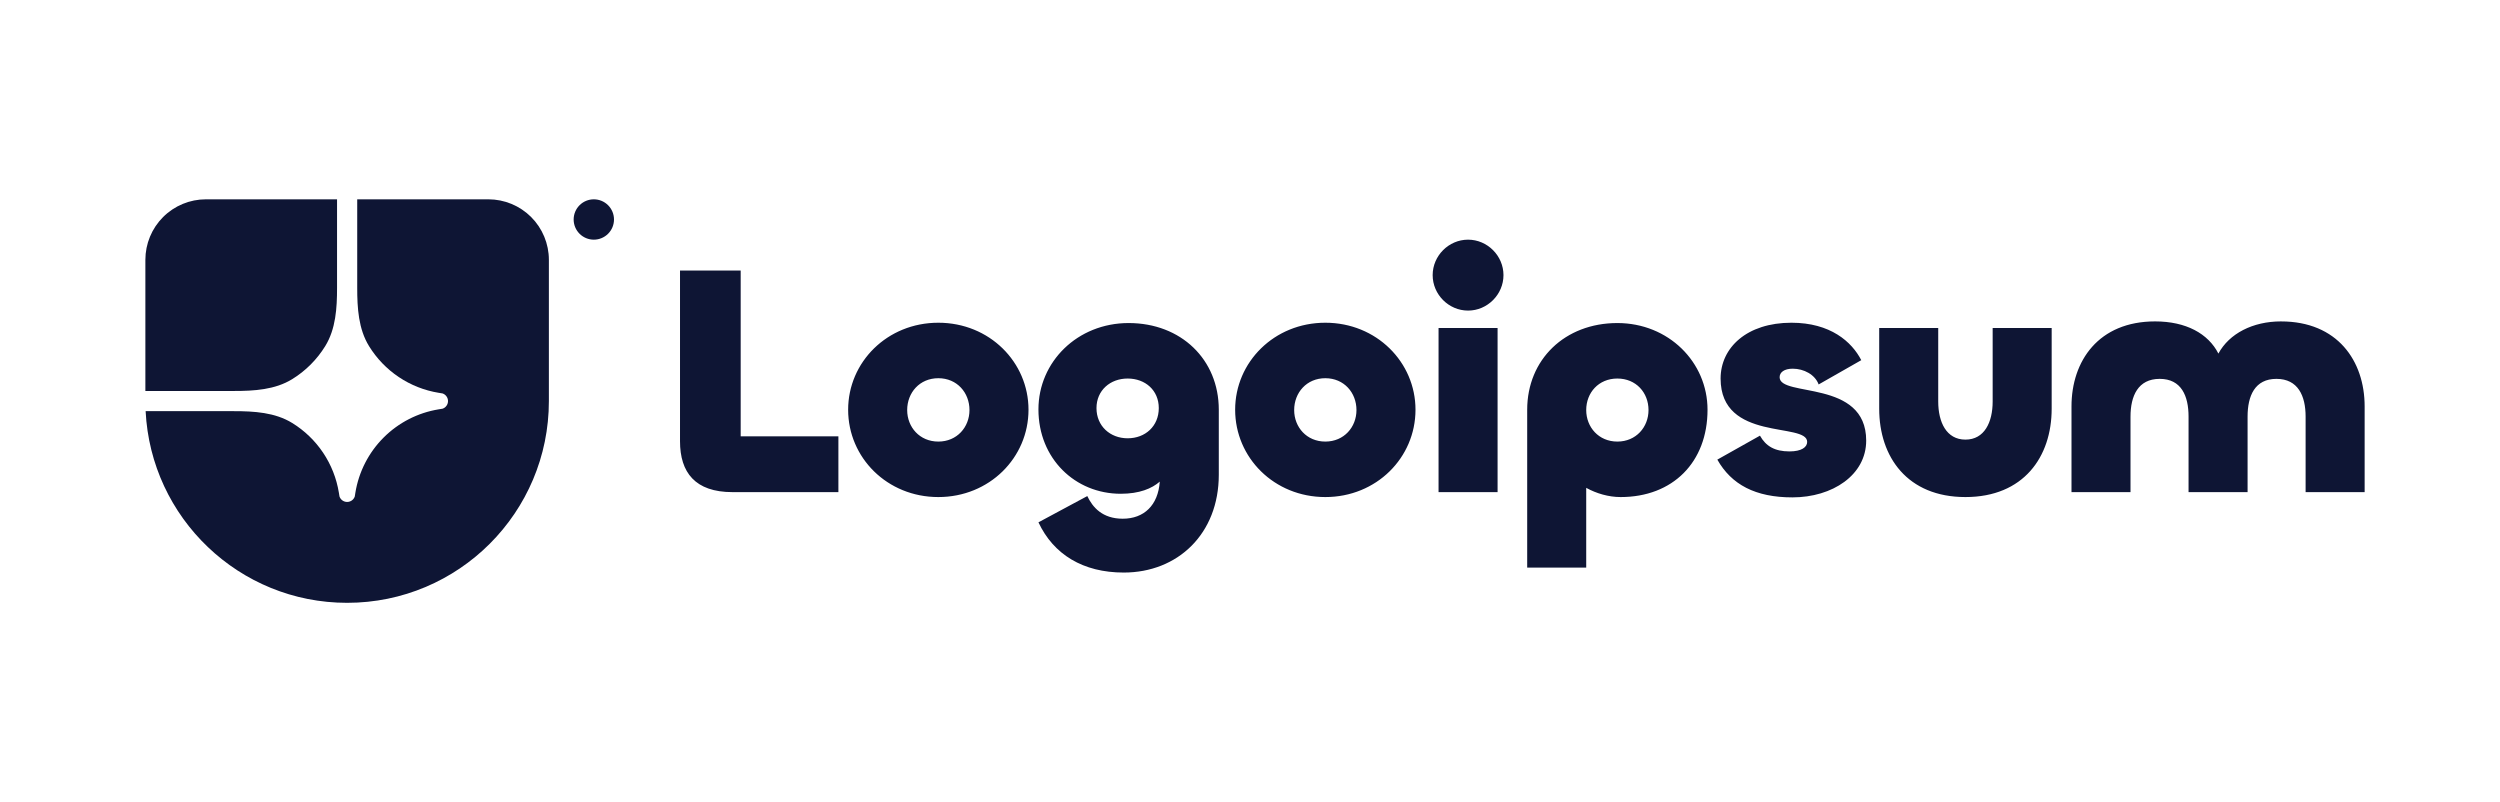
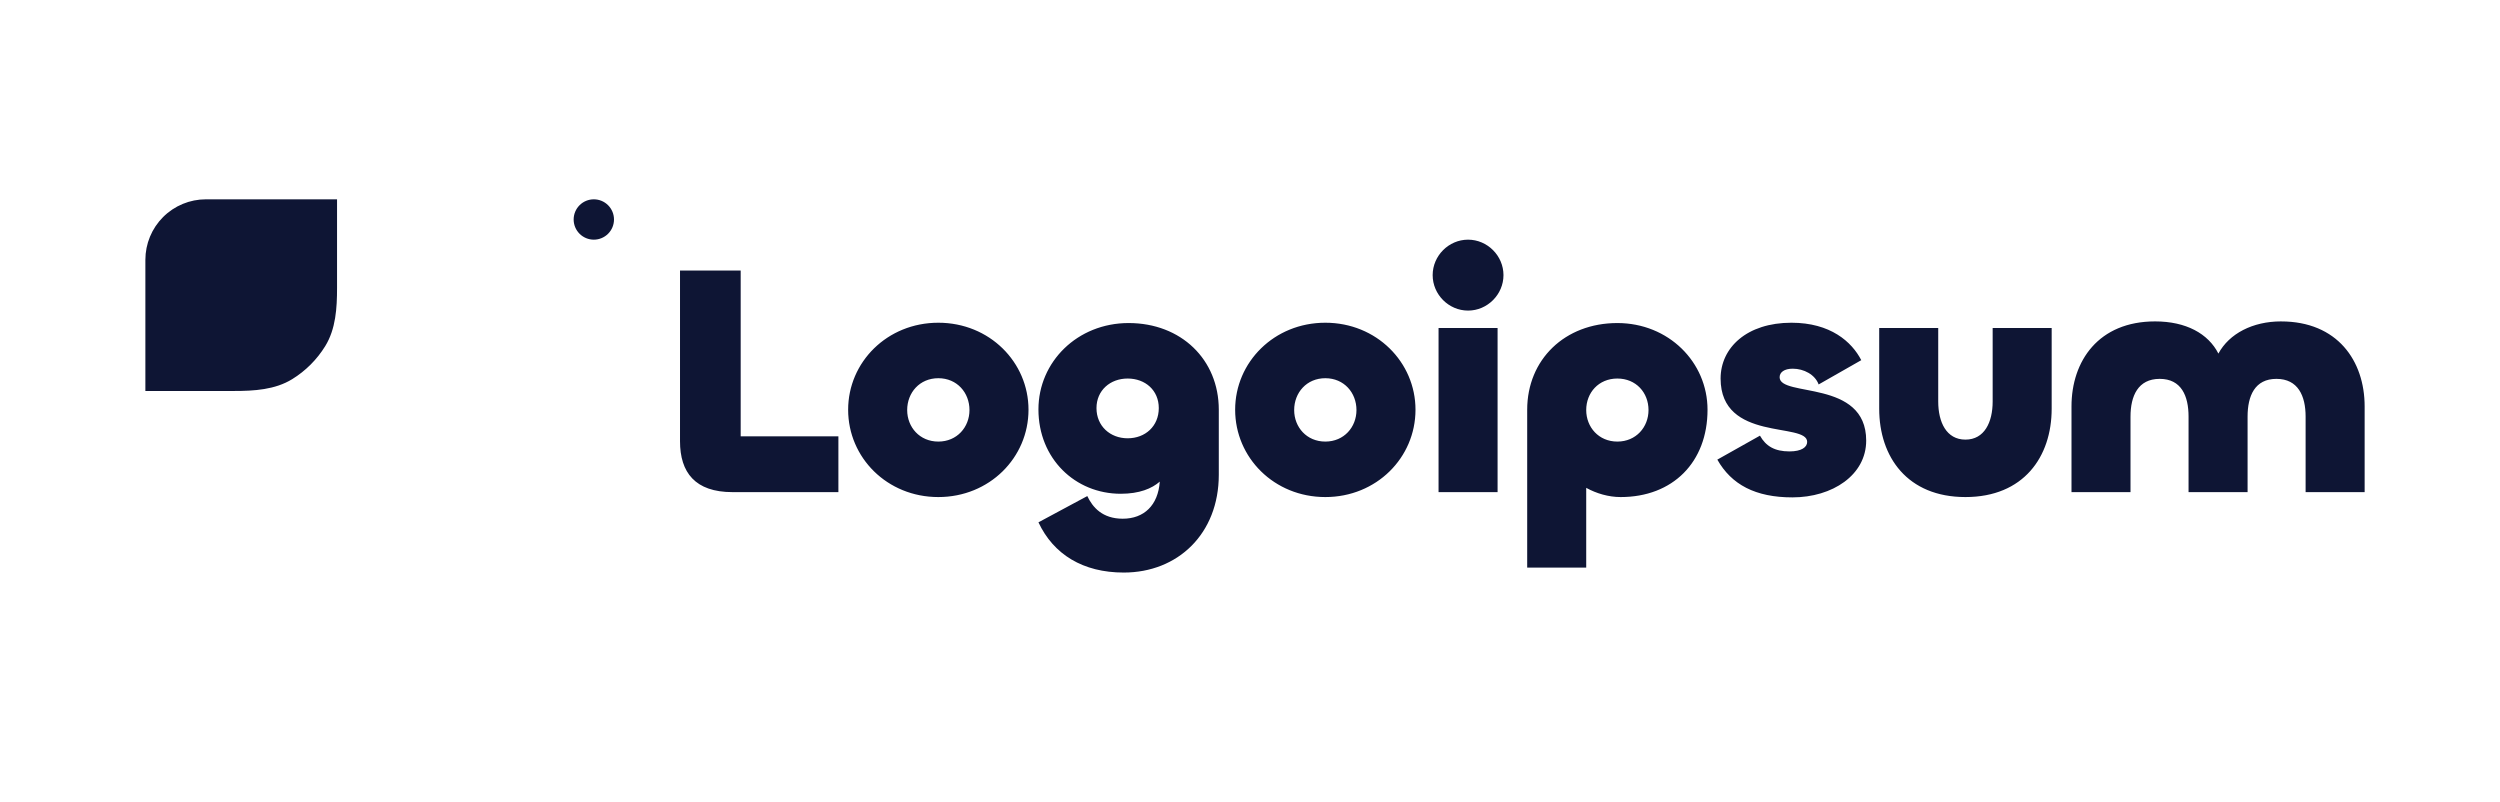
<svg xmlns="http://www.w3.org/2000/svg" width="187" height="60" viewBox="0 0 187 60" fill="none">
-   <path d="M25.965 45.091C34.3 45.091 41.056 38.335 41.056 30V19.436C41.056 18.236 40.579 17.084 39.73 16.235C38.881 15.386 37.73 14.909 36.529 14.909H26.72V21.53C26.72 23.04 26.812 24.605 27.604 25.891C28.172 26.812 28.93 27.601 29.829 28.203C30.728 28.806 31.746 29.208 32.814 29.382L33.103 29.429C33.222 29.47 33.325 29.547 33.398 29.649C33.472 29.752 33.511 29.874 33.511 30C33.511 30.126 33.472 30.249 33.398 30.351C33.325 30.454 33.222 30.531 33.103 30.571L32.814 30.618C31.253 30.873 29.813 31.611 28.695 32.729C27.577 33.847 26.838 35.288 26.583 36.848L26.537 37.137C26.496 37.257 26.419 37.36 26.317 37.433C26.214 37.506 26.091 37.546 25.965 37.546C25.84 37.546 25.717 37.506 25.614 37.433C25.512 37.36 25.435 37.257 25.394 37.137L25.347 36.848C25.173 35.781 24.771 34.763 24.169 33.864C23.566 32.965 22.778 32.206 21.856 31.639C20.57 30.847 19.006 30.755 17.495 30.755H10.893C11.287 38.739 17.884 45.091 25.965 45.091Z" fill="#0E1534" />
  <path d="M10.874 29.245H17.495C19.006 29.245 20.57 29.154 21.856 28.361C22.861 27.742 23.707 26.896 24.326 25.891C25.119 24.605 25.211 23.04 25.211 21.53V14.909H15.402C14.201 14.909 13.05 15.386 12.2 16.235C11.351 17.084 10.874 18.236 10.874 19.436V29.245ZM45.927 16.418C45.927 16.819 45.768 17.202 45.485 17.485C45.202 17.768 44.818 17.927 44.418 17.927C44.018 17.927 43.634 17.768 43.351 17.485C43.068 17.202 42.909 16.819 42.909 16.418C42.909 16.018 43.068 15.634 43.351 15.351C43.634 15.068 44.018 14.909 44.418 14.909C44.818 14.909 45.202 15.068 45.485 15.351C45.768 15.634 45.927 16.018 45.927 16.418ZM170.62 24.042C174.839 24.042 176.875 26.989 176.875 30.401V36.811H172.46V31.162C172.46 29.615 171.895 28.339 170.277 28.339C168.658 28.339 168.119 29.615 168.119 31.162V36.811H163.704V31.162C163.704 29.615 163.164 28.339 161.545 28.339C159.927 28.339 159.362 29.615 159.362 31.162V36.811H154.948V30.401C154.948 26.988 156.983 24.041 161.202 24.041C163.508 24.041 165.175 24.95 165.936 26.448C166.745 24.95 168.511 24.041 170.62 24.041V24.042ZM147.015 32.883C148.437 32.883 149.051 31.581 149.051 30.033V24.533H153.465V30.573C153.465 34.183 151.356 37.18 147.015 37.18C142.673 37.18 140.564 34.184 140.564 30.573V24.533H144.979V30.033C144.979 31.58 145.592 32.883 147.015 32.883ZM134.073 37.204C131.301 37.204 129.511 36.246 128.456 34.38L131.645 32.587C132.086 33.373 132.748 33.766 133.852 33.766C134.76 33.766 135.176 33.447 135.176 33.054C135.176 31.556 128.701 33.079 128.701 28.315C128.701 26.006 130.663 24.14 133.999 24.14C136.918 24.14 138.512 25.564 139.223 26.94L136.035 28.757C135.765 28.02 134.931 27.578 134.097 27.578C133.459 27.578 133.116 27.848 133.116 28.216C133.116 29.739 139.591 28.339 139.591 32.956C139.591 35.534 137.065 37.204 134.073 37.204ZM118.649 42.459H114.234V30.648C114.234 26.89 117.054 24.164 120.979 24.164C124.805 24.164 127.723 27.087 127.723 30.648C127.723 34.576 125.123 37.18 121.224 37.18C120.316 37.18 119.409 36.91 118.649 36.491V42.459ZM120.979 33.03C122.377 33.03 123.309 31.949 123.309 30.672C123.309 29.371 122.377 28.314 120.979 28.314C119.58 28.314 118.649 29.371 118.649 30.672C118.649 31.949 119.58 33.03 120.979 33.03ZM109.811 23.232C108.364 23.232 107.163 22.028 107.163 20.58C107.163 19.131 108.364 17.927 109.811 17.927C111.258 17.927 112.46 19.131 112.46 20.58C112.46 22.028 111.258 23.232 109.811 23.232ZM107.604 24.533H112.019V36.811H107.604V24.533ZM99.134 37.18C95.307 37.18 92.389 34.233 92.389 30.648C92.389 27.087 95.307 24.14 99.134 24.14C102.96 24.14 105.879 27.087 105.879 30.648C105.879 34.233 102.96 37.18 99.134 37.18ZM99.134 33.03C100.532 33.03 101.464 31.949 101.464 30.672C101.464 29.371 100.532 28.29 99.134 28.29C97.736 28.29 96.804 29.371 96.804 30.672C96.804 31.949 97.736 33.03 99.134 33.03ZM84.053 42.827C81.012 42.827 78.804 41.477 77.676 39.07L81.33 37.106C81.723 37.941 82.458 38.8 83.979 38.8C85.574 38.8 86.628 37.793 86.751 36.025C86.162 36.541 85.23 36.934 83.832 36.934C80.422 36.934 77.675 34.306 77.675 30.623C77.675 27.063 80.594 24.164 84.421 24.164C88.345 24.164 91.166 26.891 91.166 30.648V35.51C91.166 39.93 88.099 42.827 84.053 42.827ZM84.347 32.784C85.671 32.784 86.677 31.875 86.677 30.524C86.677 29.199 85.672 28.314 84.347 28.314C83.047 28.314 82.017 29.199 82.017 30.525C82.017 31.876 83.047 32.784 84.347 32.784ZM70.187 37.18C66.361 37.18 63.441 34.233 63.441 30.648C63.441 27.087 66.361 24.14 70.187 24.14C74.013 24.14 76.932 27.087 76.932 30.648C76.932 34.233 74.013 37.18 70.187 37.18ZM70.187 33.03C71.585 33.03 72.517 31.949 72.517 30.672C72.517 29.371 71.585 28.29 70.187 28.29C68.789 28.29 67.857 29.371 67.857 30.672C67.857 31.949 68.789 33.03 70.187 33.03ZM55.403 20.236V32.636H62.712V36.811H54.789C51.993 36.811 50.865 35.338 50.865 33.005V20.236H55.403Z" fill="#0E1534" />
</svg>